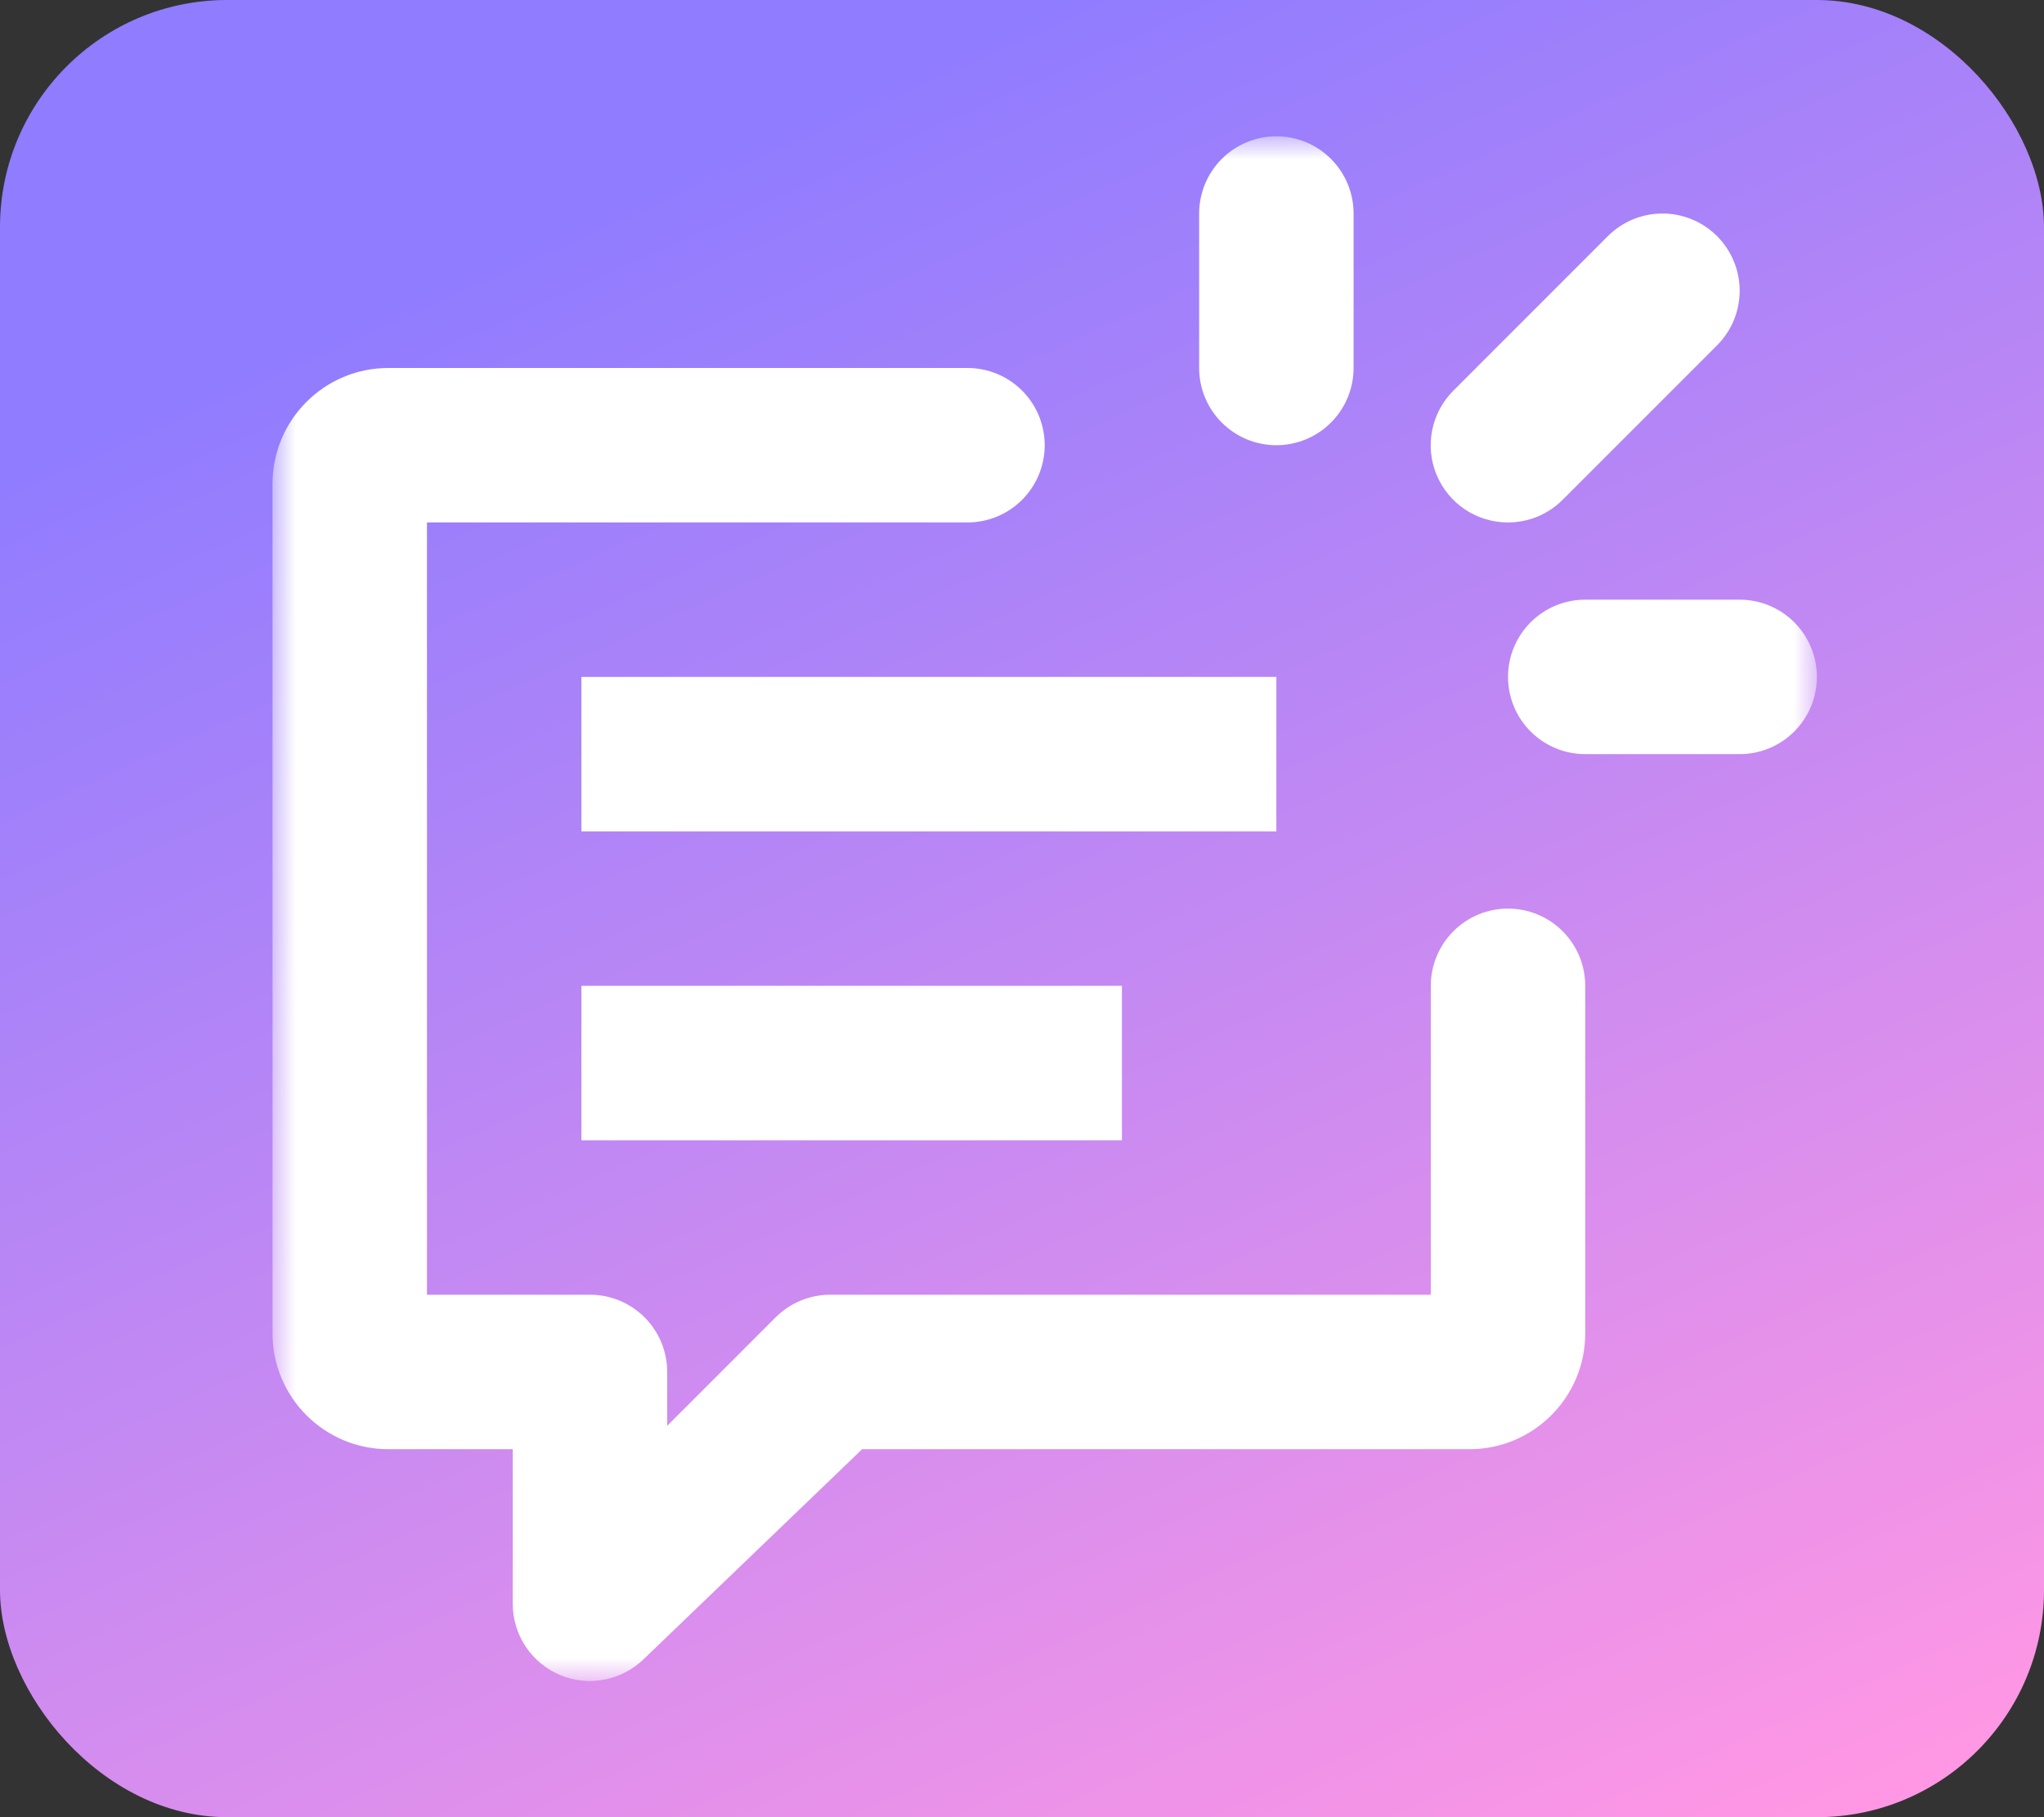
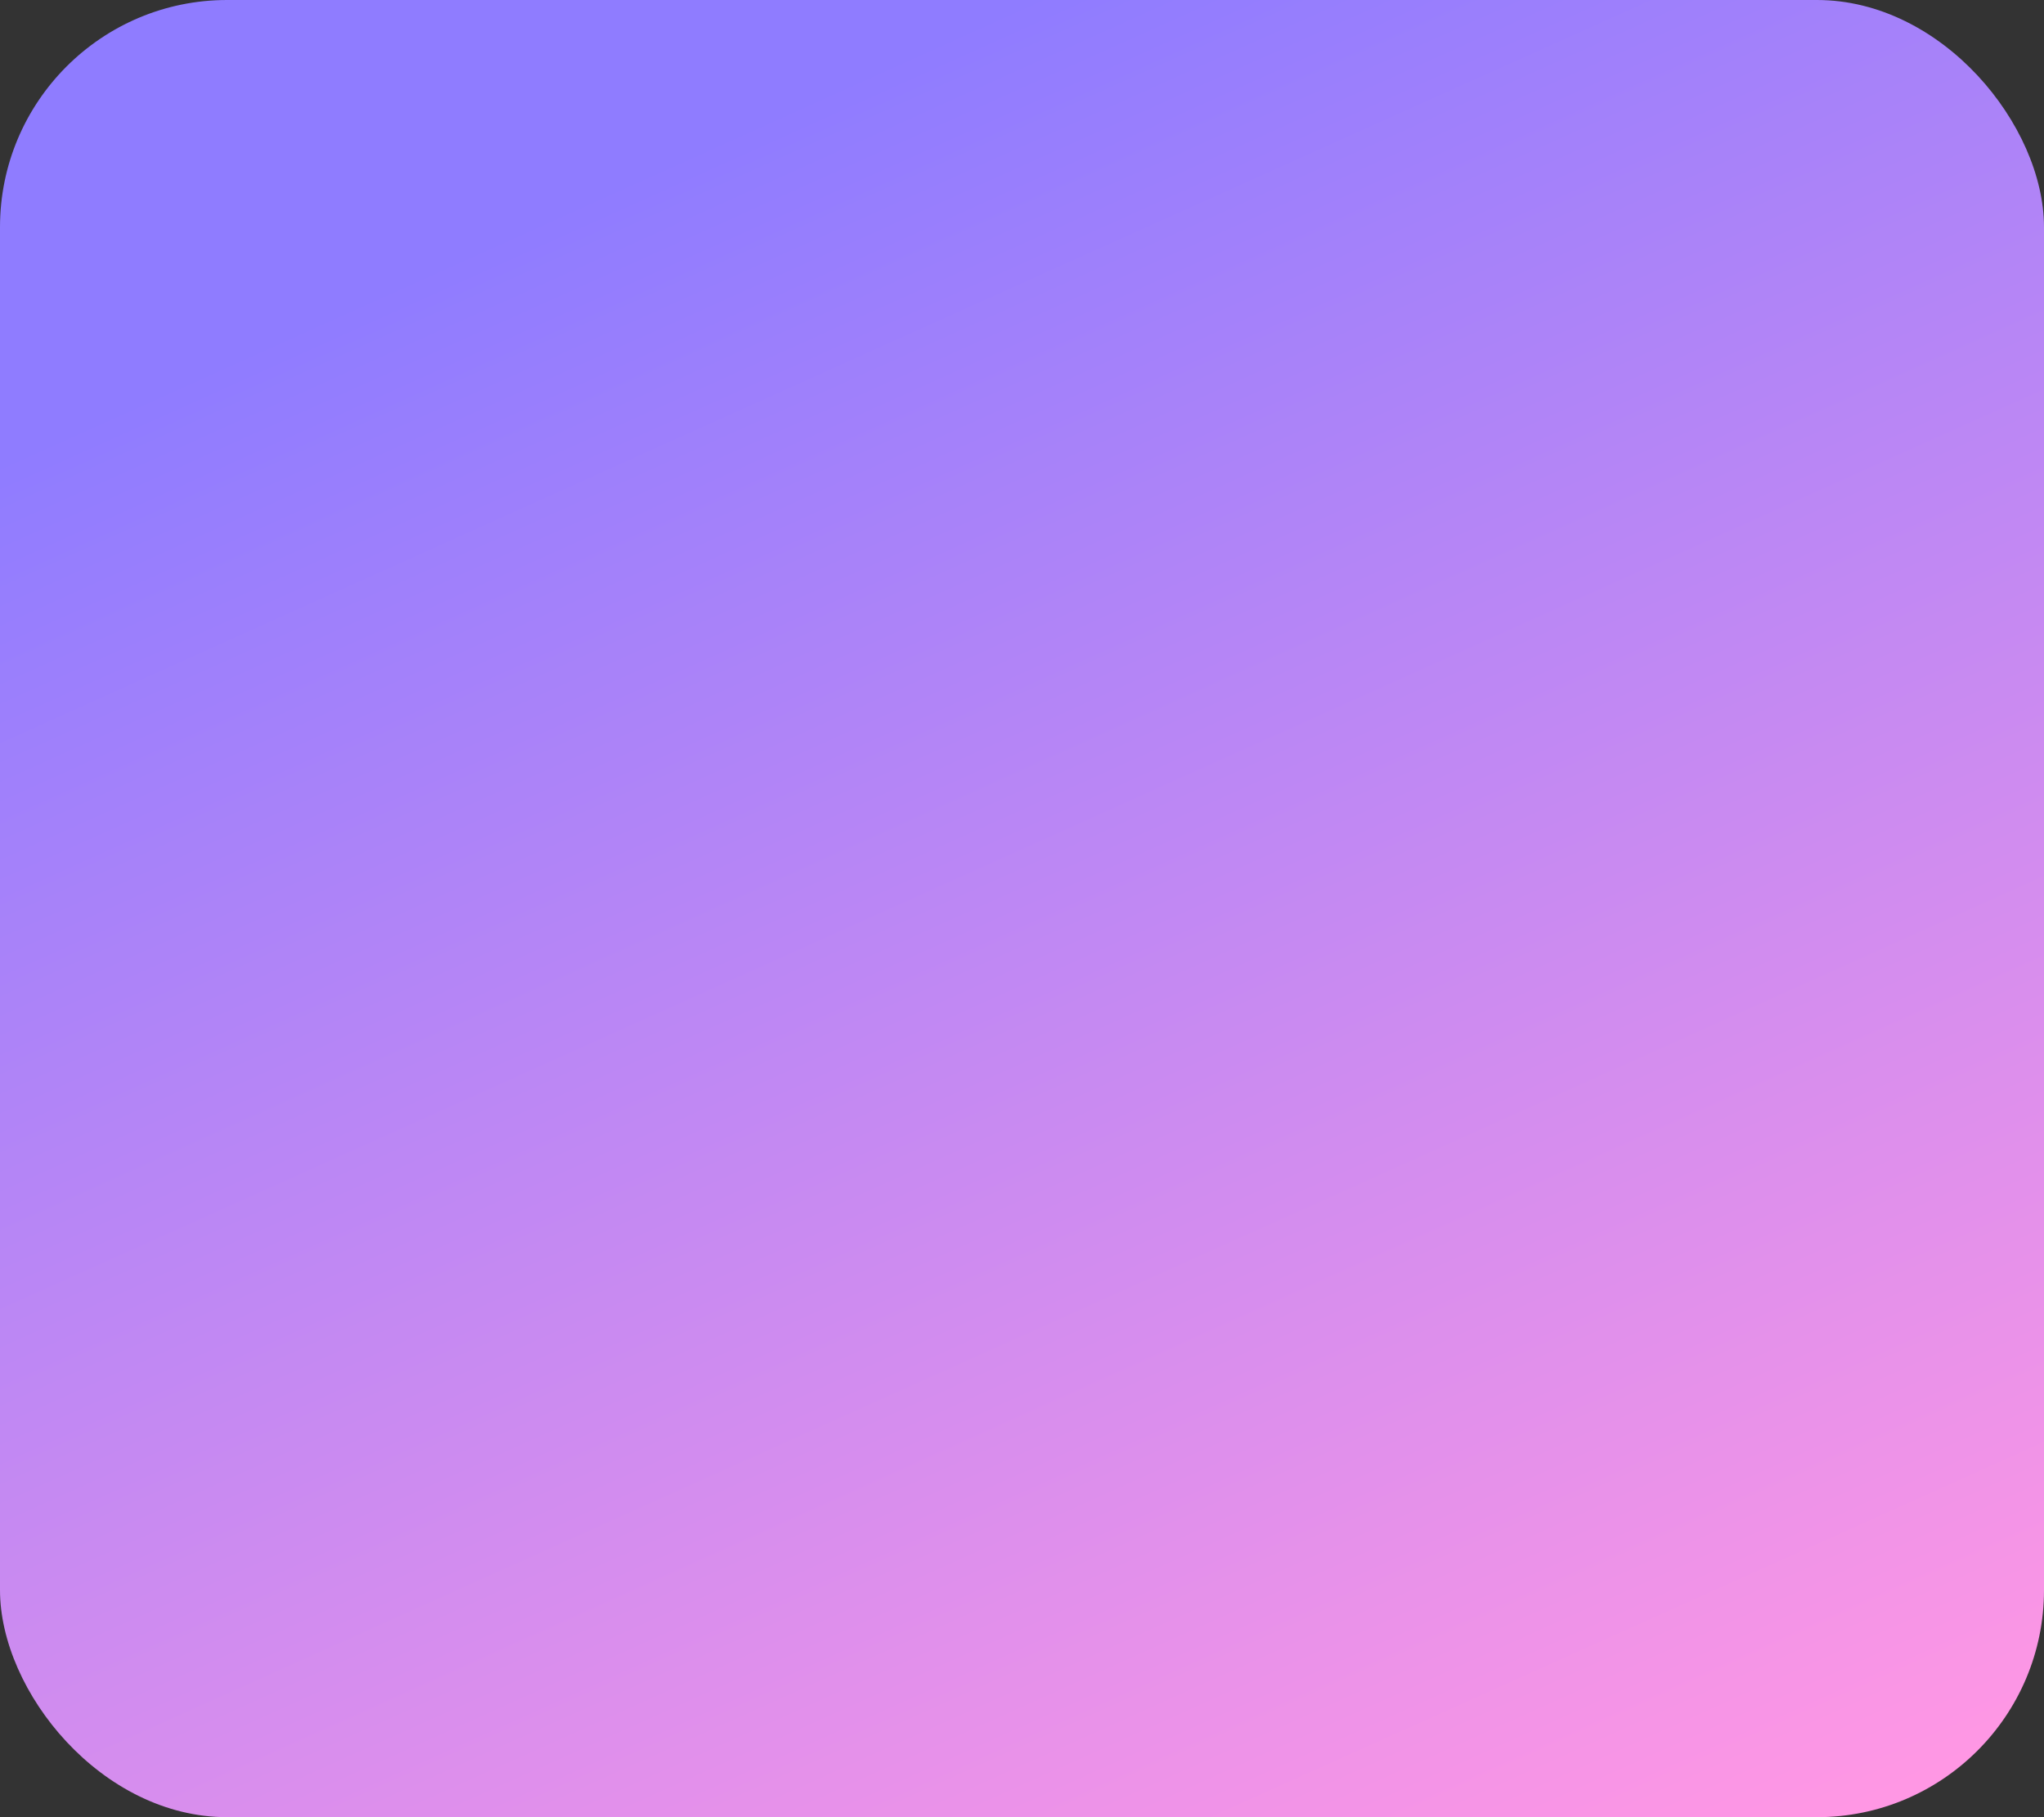
<svg xmlns="http://www.w3.org/2000/svg" width="45" height="40" viewBox="0 0 45 40" fill="none">
  <rect x="0" y="0" width="45" height="40" fill="#333333" stroke="none" />
  <rect width="45" height="40" rx="5" fill="url(#paint0_linear_10_3)" />
  <mask id="mask0_10_3" style="mask-type:luminance" maskUnits="userSpaceOnUse" x="6" y="3" width="34" height="34">
-     <path d="M6 3H40V37H6V3Z" fill="white" />
-   </mask>
+     </mask>
  <g mask="url(#mask0_10_3)">
    <path d="M34.402 20.498C34.083 20.179 33.651 20 33.2 20C32.749 20 32.317 20.179 31.998 20.498C31.679 20.817 31.5 21.249 31.5 21.7V28.5H18.277C17.827 28.5 17.394 28.679 17.076 28.998L14.689 31.385V30.2C14.689 29.749 14.51 29.317 14.191 28.998C13.872 28.679 13.44 28.5 12.989 28.5H9.4V11.5H21.3C21.751 11.5 22.183 11.321 22.502 11.002C22.821 10.683 23 10.251 23 9.8C23 9.349 22.821 8.917 22.502 8.598C22.183 8.279 21.751 8.1 21.3 8.1H8.55C7.142 8.1 6 9.242 6 10.65V29.35C6 30.758 7.142 31.9 8.55 31.9H11.289V35.3C11.288 35.637 11.387 35.966 11.574 36.246C11.761 36.526 12.026 36.744 12.337 36.873C12.648 37.002 12.99 37.035 13.32 36.969C13.65 36.903 13.953 36.74 14.191 36.502L18.981 31.9H32.35C33.758 31.9 34.9 30.758 34.9 29.35V21.7C34.9 21.249 34.721 20.817 34.402 20.498Z" fill="white" />
    <path d="M32.254 11.215C32.534 11.401 32.864 11.501 33.2 11.5C33.423 11.5 33.645 11.456 33.851 11.371C34.057 11.285 34.244 11.16 34.402 11.002L37.802 7.602C38.121 7.283 38.3 6.851 38.3 6.4C38.3 5.949 38.121 5.517 37.802 5.198C37.483 4.879 37.051 4.7 36.6 4.7C36.149 4.7 35.717 4.879 35.398 5.198L31.998 8.598C31.76 8.835 31.597 9.138 31.531 9.468C31.465 9.798 31.498 10.141 31.627 10.451C31.756 10.762 31.974 11.028 32.254 11.215Z" fill="white" />
    <path d="M39.502 13.698C39.183 13.379 38.751 13.2 38.3 13.2H34.9C34.449 13.2 34.017 13.379 33.698 13.698C33.379 14.017 33.2 14.449 33.2 14.9C33.2 15.351 33.379 15.783 33.698 16.102C34.017 16.421 34.449 16.6 34.9 16.6H38.3C38.751 16.6 39.183 16.421 39.502 16.102C39.821 15.783 40 15.351 40 14.9C40 14.449 39.821 14.017 39.502 13.698Z" fill="white" />
    <path d="M26.898 9.302C27.217 9.621 27.649 9.8 28.1 9.8C28.551 9.8 28.983 9.621 29.302 9.302C29.621 8.983 29.8 8.551 29.8 8.1V4.7C29.8 4.249 29.621 3.817 29.302 3.498C28.983 3.179 28.551 3 28.1 3C27.649 3 27.217 3.179 26.898 3.498C26.579 3.817 26.4 4.249 26.4 4.7V8.1C26.4 8.551 26.579 8.983 26.898 9.302Z" fill="white" />
    <path d="M12.8 14.9H28.1V18.3H12.8V14.9Z" fill="white" />
    <path d="M12.8 21.7H24.7V25.1H12.8V21.7Z" fill="white" />
  </g>
  <defs>
    <linearGradient id="paint0_linear_10_3" x1="22.5" y1="6.03497e-07" x2="40.5" y2="40" gradientUnits="userSpaceOnUse">
      <stop stop-color="#8F7CFF" />
      <stop offset="1" stop-color="#FF97E4" />
    </linearGradient>
  </defs>
</svg>